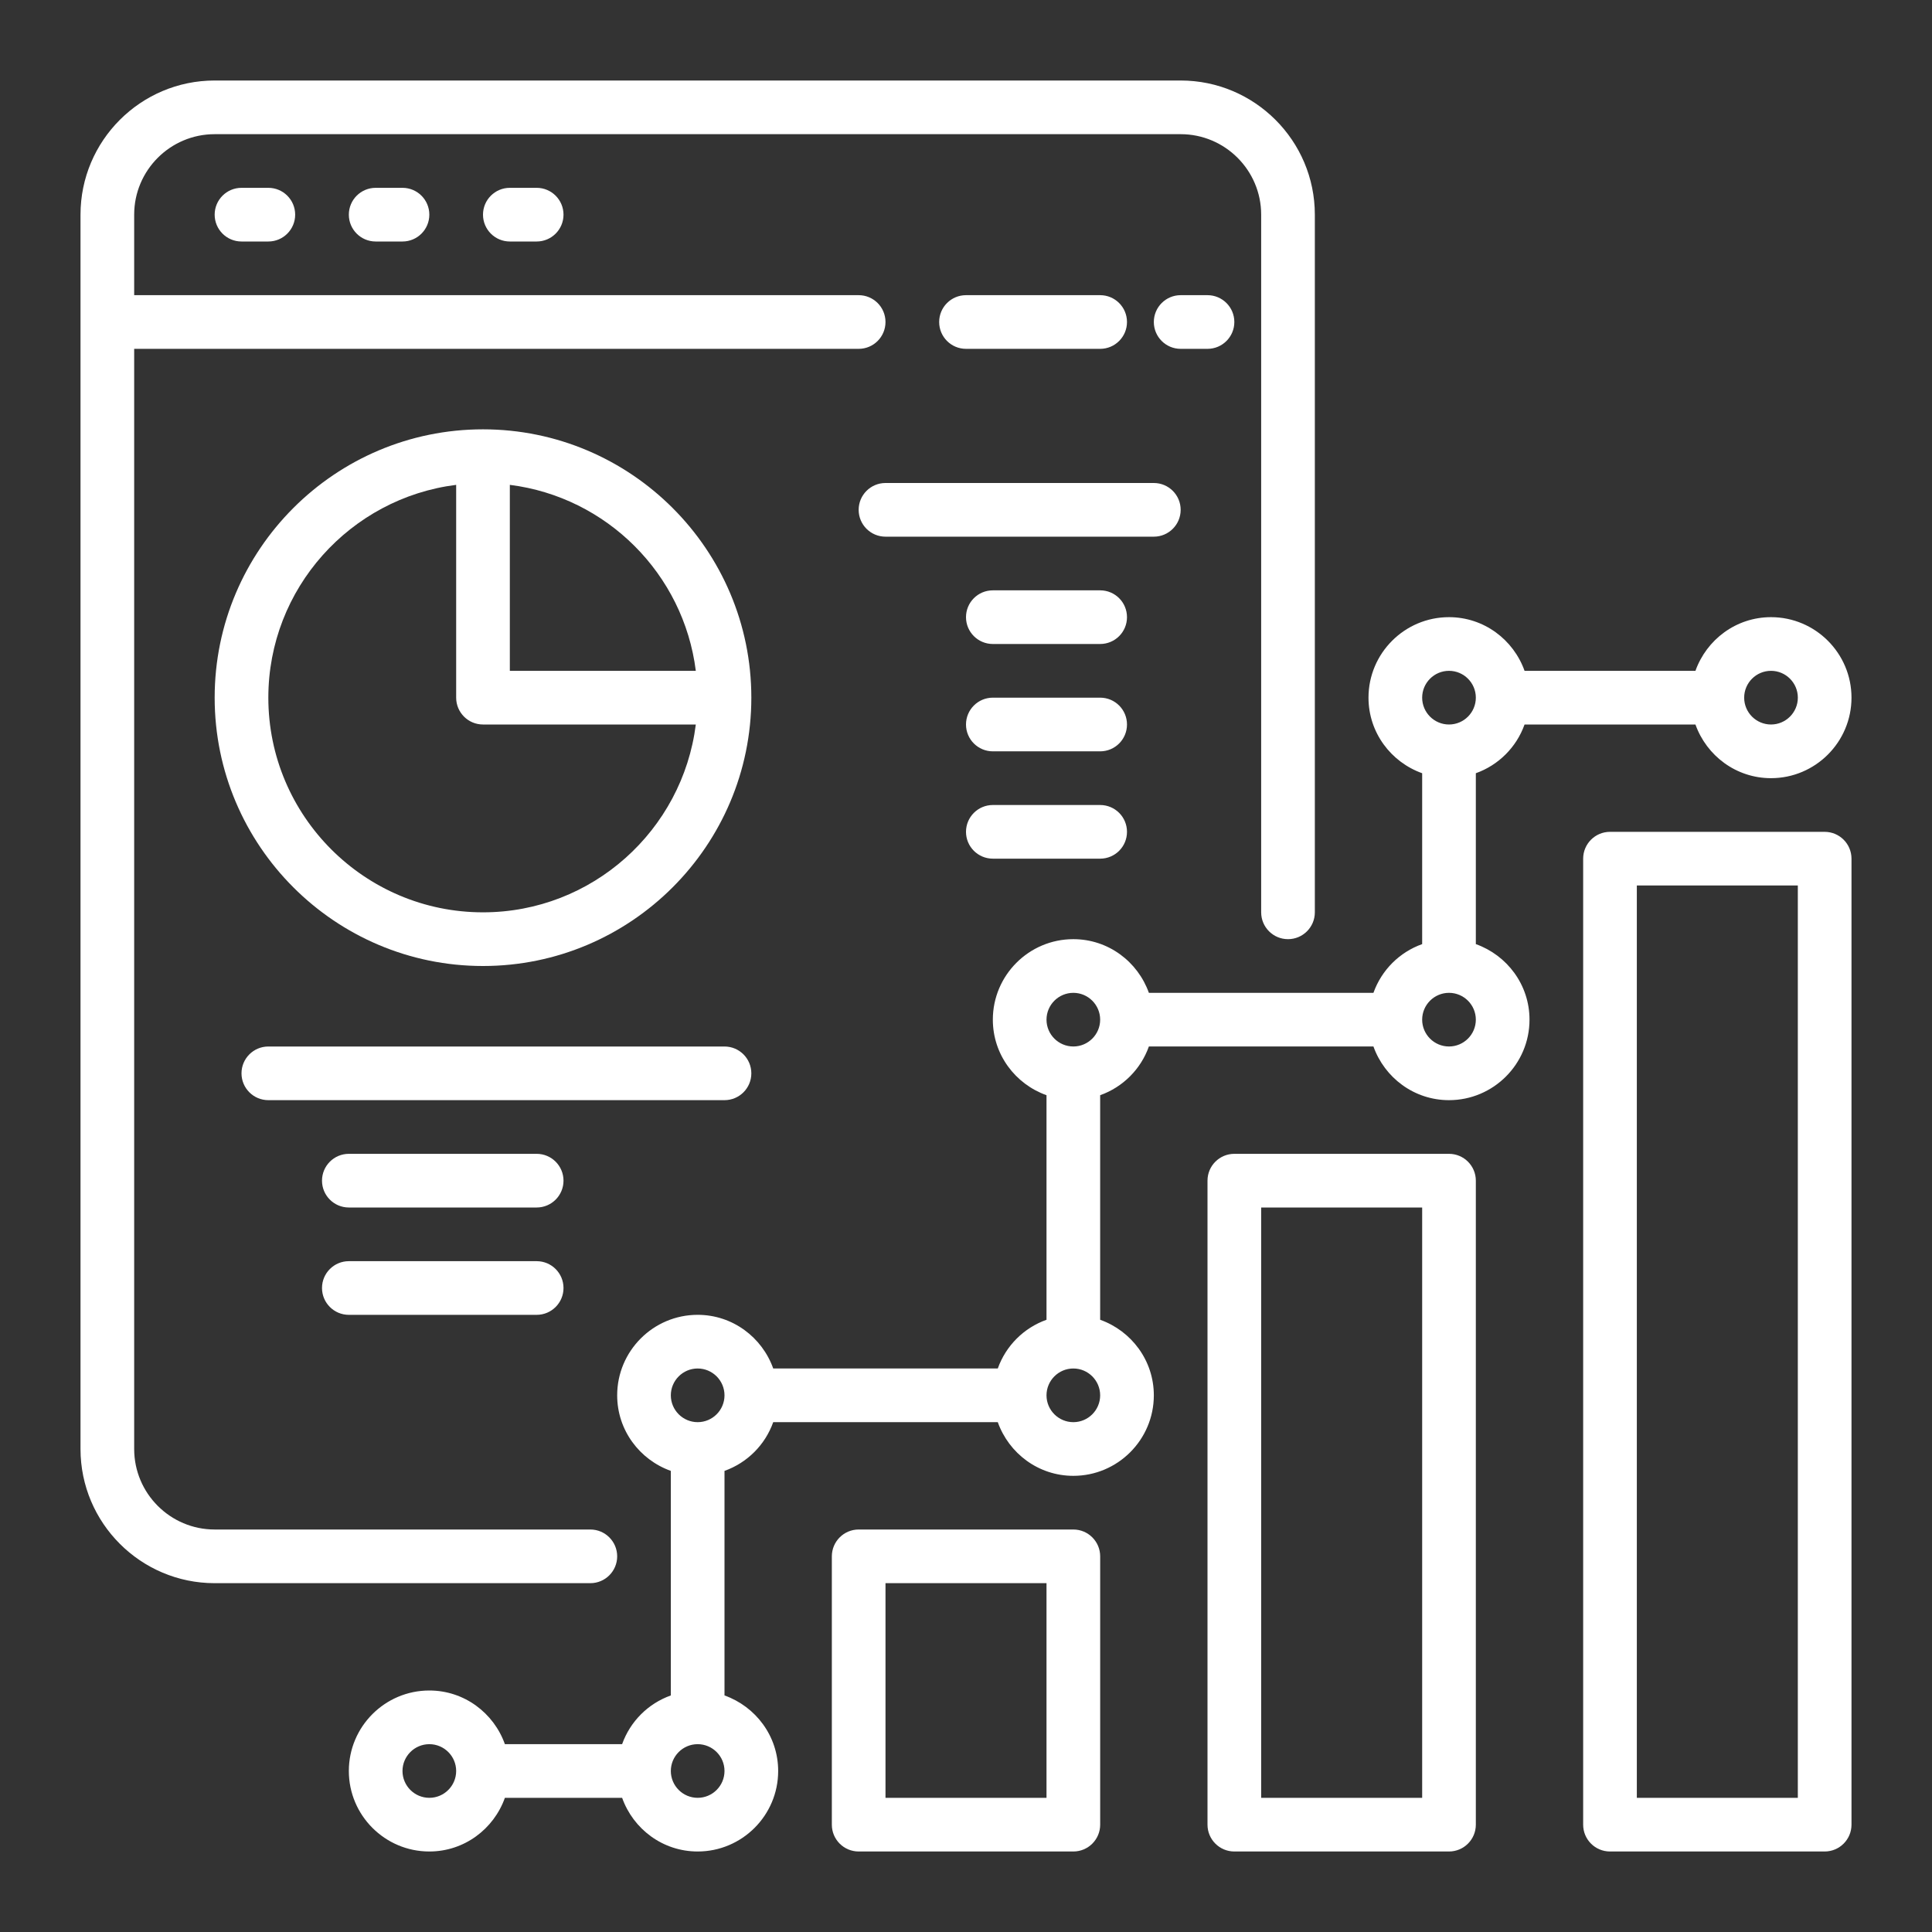
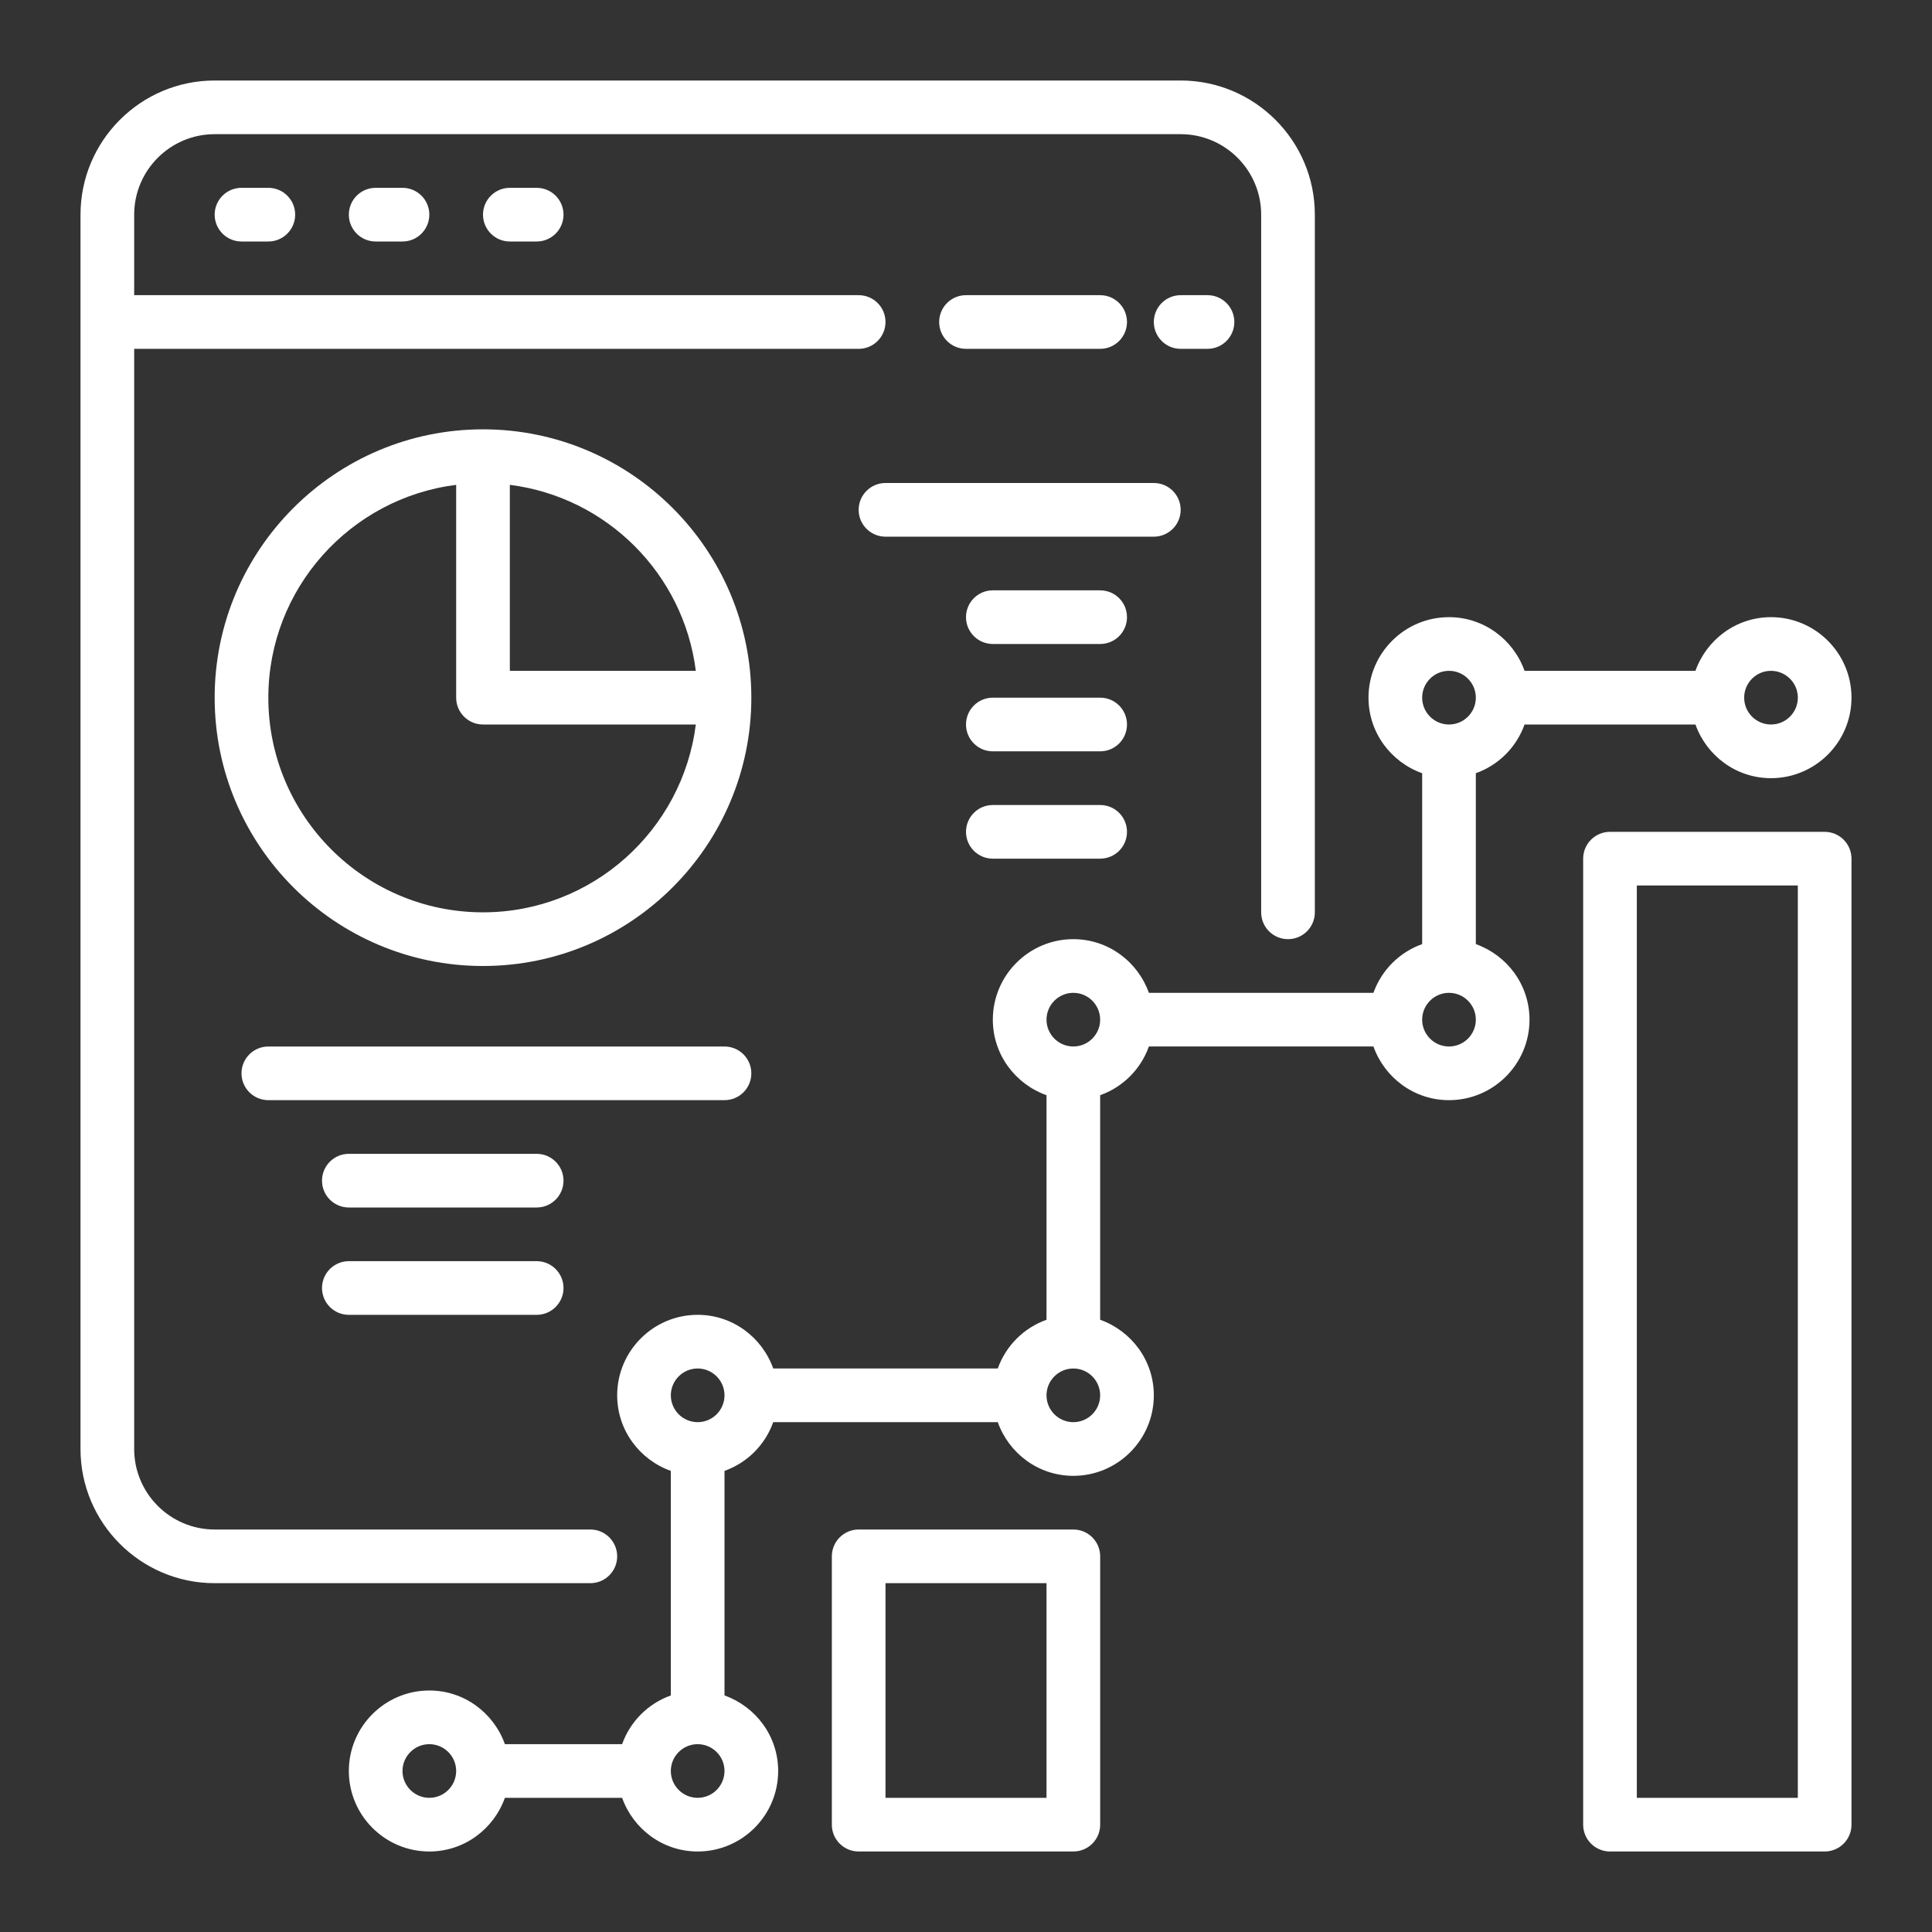
<svg xmlns="http://www.w3.org/2000/svg" width="100" height="100" viewBox="0 0 100 100" fill="none">
  <rect x="0" y="0" width="100" height="100" fill="#333333" stroke="none" />
  <path d="M94.444 43.056H83.333C82.566 43.056 81.944 43.678 81.944 44.445V94.445C81.944 95.212 82.566 95.833 83.333 95.833H94.444C95.211 95.833 95.833 95.212 95.833 94.445V44.445C95.833 43.678 95.211 43.056 94.444 43.056ZM93.055 93.056H84.722V45.833H93.055V93.056Z" fill="white" />
-   <path d="M75 59.722H63.889C63.122 59.722 62.5 60.344 62.5 61.111V94.444C62.5 95.211 63.122 95.833 63.889 95.833H75C75.767 95.833 76.389 95.211 76.389 94.444V61.111C76.389 60.344 75.767 59.722 75 59.722ZM73.611 93.055H65.278V62.5H73.611V93.055Z" fill="white" />
  <path d="M55.556 79.167H44.445C43.678 79.167 43.056 79.789 43.056 80.556V94.445C43.056 95.212 43.678 95.833 44.445 95.833H55.556C56.323 95.833 56.945 95.212 56.945 94.445V80.556C56.945 79.789 56.323 79.167 55.556 79.167ZM54.167 93.056H45.833V81.945H54.167V93.056Z" fill="white" />
  <path d="M76.389 48.867V40.022C77.566 39.602 78.491 38.676 78.911 37.5H87.756C88.331 39.113 89.859 40.278 91.667 40.278C93.964 40.278 95.833 38.409 95.833 36.111C95.833 33.813 93.964 31.944 91.667 31.944C89.859 31.944 88.331 33.109 87.756 34.722H78.911C78.336 33.109 76.808 31.944 75 31.944C72.702 31.944 70.833 33.813 70.833 36.111C70.833 37.919 71.998 39.447 73.611 40.022V48.867C72.435 49.286 71.509 50.212 71.089 51.389H59.466C58.891 49.776 57.364 48.611 55.556 48.611C53.258 48.611 51.389 50.48 51.389 52.778C51.389 54.586 52.554 56.113 54.167 56.688V68.311C52.99 68.731 52.064 69.657 51.645 70.833H40.022C39.447 69.22 37.919 68.055 36.111 68.055C33.814 68.055 31.945 69.924 31.945 72.222C31.945 74.03 33.109 75.558 34.722 76.133V87.756C33.546 88.175 32.62 89.101 32.2 90.278H26.133C25.558 88.664 24.031 87.5 22.222 87.5C19.925 87.5 18.056 89.369 18.056 91.666C18.056 93.964 19.925 95.833 22.222 95.833C24.031 95.833 25.558 94.669 26.133 93.055H32.201C32.776 94.669 34.303 95.833 36.111 95.833C38.409 95.833 40.278 93.964 40.278 91.666C40.278 89.858 39.113 88.331 37.5 87.756V76.133C38.677 75.713 39.602 74.788 40.022 73.611H51.645C52.22 75.224 53.747 76.389 55.556 76.389C57.853 76.389 59.722 74.52 59.722 72.222C59.722 70.414 58.558 68.886 56.944 68.311V56.688C58.121 56.269 59.047 55.343 59.466 54.166H71.089C71.665 55.78 73.192 56.944 75 56.944C77.298 56.944 79.167 55.075 79.167 52.778C79.167 50.969 78.002 49.442 76.389 48.867ZM91.667 34.722C92.432 34.722 93.056 35.345 93.056 36.111C93.056 36.877 92.432 37.5 91.667 37.5C90.901 37.5 90.278 36.877 90.278 36.111C90.278 35.345 90.901 34.722 91.667 34.722ZM75 34.722C75.766 34.722 76.389 35.345 76.389 36.111C76.389 36.877 75.766 37.5 75 37.5C74.234 37.5 73.611 36.877 73.611 36.111C73.611 35.345 74.234 34.722 75 34.722ZM22.222 93.055C21.457 93.055 20.833 92.432 20.833 91.666C20.833 90.901 21.457 90.278 22.222 90.278C22.988 90.278 23.611 90.901 23.611 91.666C23.611 92.432 22.988 93.055 22.222 93.055ZM36.111 93.055C35.346 93.055 34.722 92.432 34.722 91.666C34.722 90.901 35.346 90.278 36.111 90.278C36.877 90.278 37.5 90.901 37.5 91.666C37.5 92.432 36.877 93.055 36.111 93.055ZM36.111 73.611C35.346 73.611 34.722 72.988 34.722 72.222C34.722 71.457 35.346 70.833 36.111 70.833C36.877 70.833 37.5 71.457 37.5 72.222C37.5 72.988 36.877 73.611 36.111 73.611ZM55.556 73.611C54.79 73.611 54.167 72.988 54.167 72.222C54.167 71.457 54.79 70.833 55.556 70.833C56.321 70.833 56.944 71.457 56.944 72.222C56.944 72.988 56.321 73.611 55.556 73.611ZM55.556 54.166C54.79 54.166 54.167 53.543 54.167 52.778C54.167 52.012 54.79 51.389 55.556 51.389C56.321 51.389 56.944 52.012 56.944 52.778C56.944 53.543 56.321 54.166 55.556 54.166ZM75 54.166C74.234 54.166 73.611 53.543 73.611 52.778C73.611 52.012 74.234 51.389 75 51.389C75.766 51.389 76.389 52.012 76.389 52.778C76.389 53.543 75.766 54.166 75 54.166Z" fill="white" />
  <path d="M31.945 80.556C31.945 79.789 31.323 79.167 30.556 79.167H11.111C8.814 79.167 6.945 77.298 6.945 75V18.056H44.444C45.212 18.056 45.833 17.434 45.833 16.667C45.833 15.9 45.212 15.278 44.444 15.278H6.945V11.111C6.945 8.814 8.814 6.945 11.111 6.945H61.111C63.409 6.945 65.278 8.814 65.278 11.111V47.222C65.278 47.989 65.9 48.611 66.667 48.611C67.434 48.611 68.056 47.989 68.056 47.222V11.111C68.056 7.282 64.94 4.167 61.111 4.167H11.111C7.282 4.167 4.167 7.282 4.167 11.111V75C4.167 78.829 7.282 81.945 11.111 81.945H30.556C31.323 81.945 31.945 81.323 31.945 80.556Z" fill="white" />
  <path d="M56.944 18.056C57.711 18.056 58.333 17.434 58.333 16.667C58.333 15.9 57.711 15.278 56.944 15.278H50C49.233 15.278 48.611 15.9 48.611 16.667C48.611 17.434 49.233 18.056 50 18.056H56.944Z" fill="white" />
  <path d="M62.5 18.056C63.267 18.056 63.889 17.434 63.889 16.667C63.889 15.9 63.267 15.278 62.5 15.278H61.111C60.344 15.278 59.722 15.9 59.722 16.667C59.722 17.434 60.344 18.056 61.111 18.056H62.5Z" fill="white" />
  <path d="M12.5 9.722C11.733 9.722 11.111 10.344 11.111 11.111C11.111 11.878 11.733 12.5 12.5 12.5H13.889C14.656 12.5 15.278 11.878 15.278 11.111C15.278 10.344 14.656 9.722 13.889 9.722H12.5Z" fill="white" />
  <path d="M19.445 9.722C18.677 9.722 18.056 10.344 18.056 11.111C18.056 11.878 18.677 12.5 19.445 12.5H20.833C21.601 12.5 22.222 11.878 22.222 11.111C22.222 10.344 21.601 9.722 20.833 9.722H19.445Z" fill="white" />
-   <path d="M26.389 9.722C25.622 9.722 25 10.344 25 11.111C25 11.878 25.622 12.5 26.389 12.5H27.778C28.545 12.5 29.167 11.878 29.167 11.111C29.167 10.344 28.545 9.722 27.778 9.722H26.389Z" fill="white" />
+   <path d="M26.389 9.722C25.622 9.722 25 10.344 25 11.111C25 11.878 25.622 12.5 26.389 12.5H27.778C28.545 12.5 29.167 11.878 29.167 11.111C29.167 10.344 28.545 9.722 27.778 9.722H26.389" fill="white" />
  <path d="M25 22.222C17.341 22.222 11.111 28.453 11.111 36.111C11.111 43.77 17.341 50 25 50C32.658 50 38.889 43.77 38.889 36.111C38.889 28.453 32.658 22.222 25 22.222ZM36.015 34.722H26.389V25.096C31.405 25.726 35.385 29.706 36.015 34.722ZM25 47.222C18.873 47.222 13.889 42.238 13.889 36.111C13.889 30.456 18.139 25.783 23.611 25.096V36.111C23.611 36.878 24.233 37.5 25 37.5H36.015C35.328 42.972 30.655 47.222 25 47.222Z" fill="white" />
  <path d="M61.111 26.389C61.111 25.622 60.489 25 59.722 25H45.833C45.066 25 44.444 25.622 44.444 26.389C44.444 27.156 45.066 27.778 45.833 27.778H59.722C60.489 27.778 61.111 27.156 61.111 26.389Z" fill="white" />
  <path d="M56.944 30.556H51.389C50.622 30.556 50 31.177 50 31.945C50 32.712 50.622 33.333 51.389 33.333H56.944C57.712 33.333 58.333 32.712 58.333 31.945C58.333 31.177 57.712 30.556 56.944 30.556Z" fill="white" />
  <path d="M56.944 36.111H51.389C50.622 36.111 50 36.733 50 37.5C50 38.267 50.622 38.889 51.389 38.889H56.944C57.712 38.889 58.333 38.267 58.333 37.5C58.333 36.733 57.712 36.111 56.944 36.111Z" fill="white" />
  <path d="M56.944 41.667H51.389C50.622 41.667 50 42.289 50 43.056C50 43.823 50.622 44.444 51.389 44.444H56.944C57.712 44.444 58.333 43.823 58.333 43.056C58.333 42.289 57.712 41.667 56.944 41.667Z" fill="white" />
  <path d="M38.889 55.556C38.889 54.789 38.267 54.167 37.5 54.167H13.889C13.122 54.167 12.5 54.789 12.5 55.556C12.5 56.323 13.122 56.944 13.889 56.944H37.5C38.267 56.944 38.889 56.323 38.889 55.556Z" fill="white" />
  <path d="M27.778 59.722H18.056C17.289 59.722 16.667 60.344 16.667 61.111C16.667 61.878 17.289 62.5 18.056 62.5H27.778C28.545 62.5 29.167 61.878 29.167 61.111C29.167 60.344 28.545 59.722 27.778 59.722Z" fill="white" />
  <path d="M27.778 65.278H18.056C17.289 65.278 16.667 65.9 16.667 66.667C16.667 67.434 17.289 68.056 18.056 68.056H27.778C28.545 68.056 29.167 67.434 29.167 66.667C29.167 65.9 28.545 65.278 27.778 65.278Z" fill="white" />
</svg>